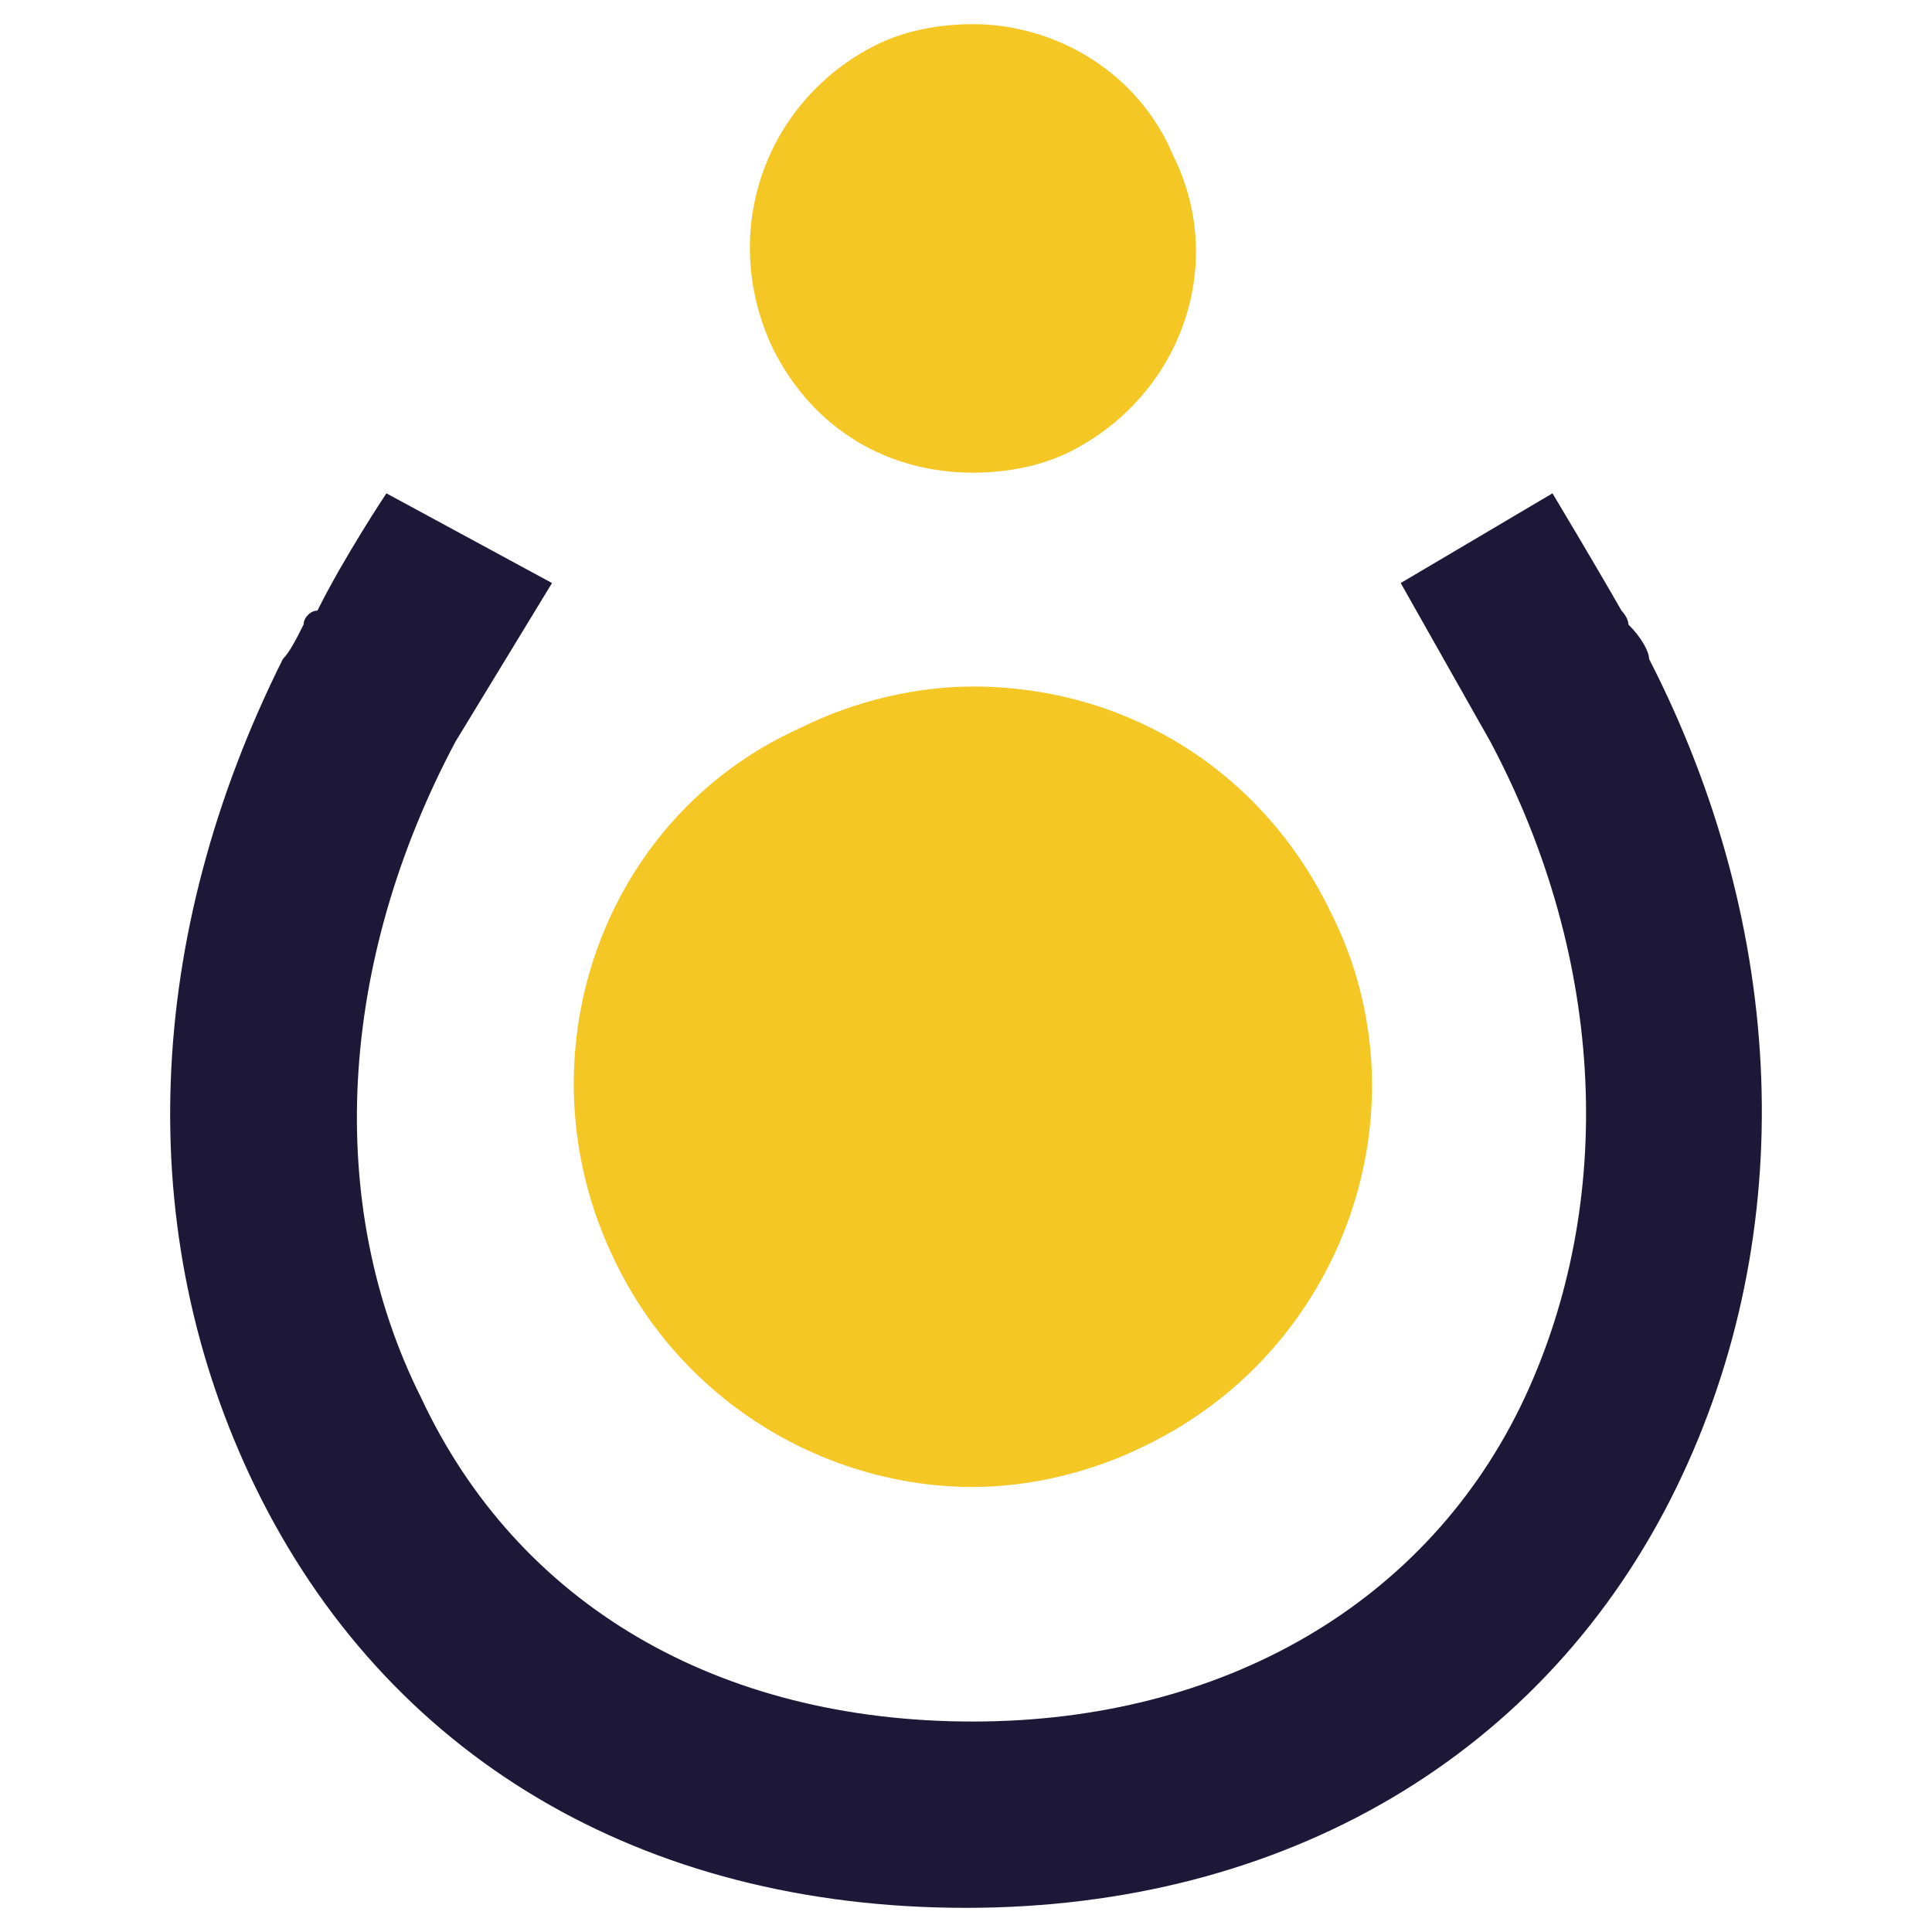
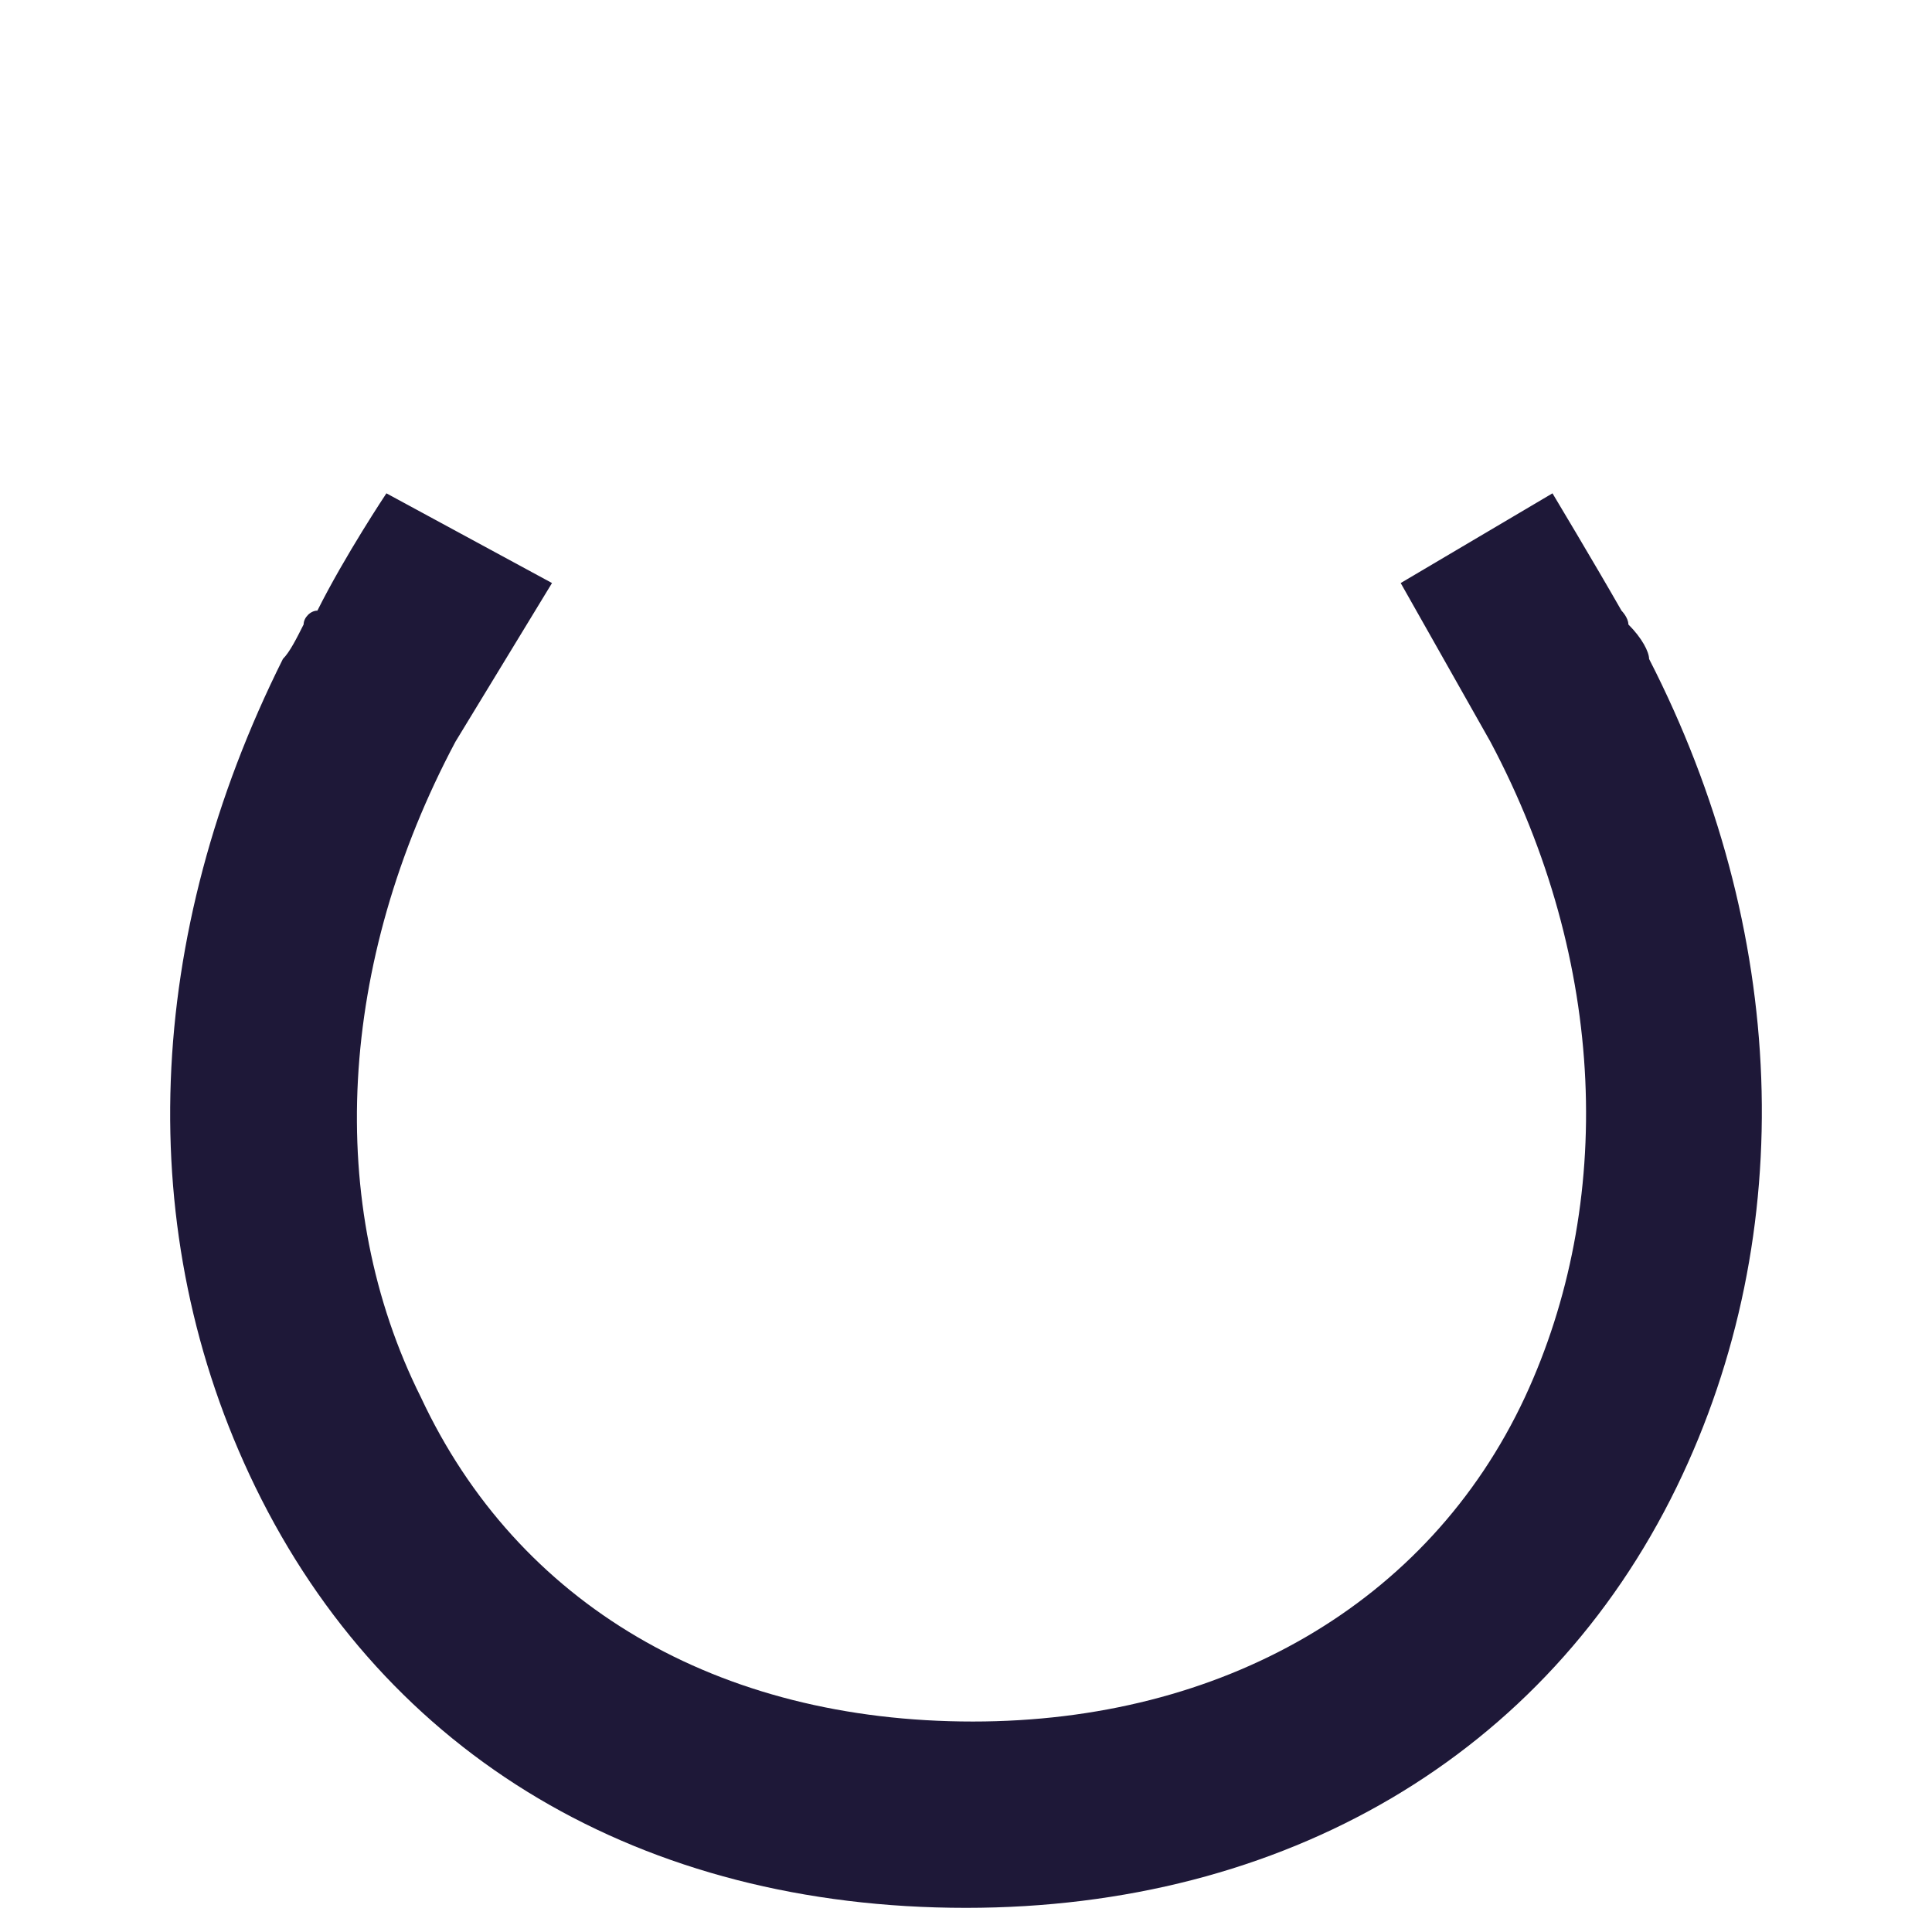
<svg xmlns="http://www.w3.org/2000/svg" width="100%" height="100%" viewBox="0 0 32 32" version="1.1" style="fill-rule:evenodd;clip-rule:evenodd;stroke-linejoin:round;stroke-miterlimit:2;">
  <style>
        path.black {
            fill: #1e1838;
        }

        @media (prefers-color-scheme: dark) {
            path.black {
                fill: white;
            }
        }
    </style>
-   <path d="M16.114,22.343c-1.714,-0 -3.2,-0.914 -3.885,-2.514c-0.458,-1.029 -0.572,-2.172 -0.229,-3.315c0.343,-1.143 1.143,-1.943 2.171,-2.514c0.572,-0.343 1.258,-0.457 1.829,-0.457c1.714,-0 3.2,0.914 3.886,2.514c1.028,2.172 0.114,4.8 -2.057,5.829c-0.458,0.228 -1.029,0.457 -1.715,0.457Z" style="fill:#F5C725;fill-rule:nonzero;" />
-   <path d="M16.114,15.943c0.572,-0 1.486,0.343 1.829,1.143c0.343,0.685 0.228,1.257 0.114,1.6c-0.114,0.343 -0.343,0.8 -1.028,1.143c-0.229,0.114 -0.572,0.228 -0.915,0.228c-0.571,0 -1.485,-0.343 -1.828,-1.143c-0.457,-1.028 -0.115,-2.285 0.914,-2.743c0.343,-0.228 0.571,-0.228 0.914,-0.228Zm0,-4.572c-0.914,0 -1.943,0.229 -2.857,0.686c-3.314,1.486 -4.686,5.486 -3.086,8.8c1.143,2.4 3.543,3.772 5.943,3.772c0.915,-0 1.943,-0.229 2.857,-0.686c3.315,-1.6 4.686,-5.6 3.086,-8.8c-1.143,-2.4 -3.428,-3.772 -5.943,-3.772Z" style="fill:#F5C725;fill-rule:nonzero;" />
-   <path d="M16.114,6.114c-0.8,0 -1.485,-0.457 -1.828,-1.143c-0.457,-1.028 -0,-2.171 0.914,-2.628c0.229,-0.114 0.571,-0.229 0.914,-0.229c0.8,0 1.486,0.457 1.829,1.143c0.457,1.029 0.114,2.172 -0.914,2.629c-0.343,0.114 -0.572,0.228 -0.915,0.228Z" style="fill:#F5C725;fill-rule:nonzero;" />
-   <path d="M16.114,3.829c0,-0 0.229,-0 0.229,0.114c0.114,0.114 -0,0.343 -0.114,0.343l-0.115,-0c0,-0 -0.228,-0 -0.228,-0.115c-0.115,-0.114 -0,-0.342 0.114,-0.342l0.114,-0Zm0,-3.429c-0.571,-0 -1.143,0.114 -1.6,0.343c-1.828,0.914 -2.628,3.086 -1.714,5.028c0.686,1.372 1.943,2.058 3.314,2.058c0.572,-0 1.143,-0.115 1.6,-0.343c1.829,-0.915 2.629,-3.086 1.715,-4.915c-0.572,-1.371 -1.943,-2.171 -3.315,-2.171Z" style="fill:#F5C725;fill-rule:nonzero;" />
  <path class="black" d="M27.314,10.914c0,-0.114 -0.114,-0.343 -0.343,-0.571c0,-0.114 -0.114,-0.229 -0.114,-0.229c-0.457,-0.8 -1.143,-1.943 -1.143,-1.943l-2.514,1.486l1.486,2.629c1.943,3.657 2.057,7.657 0.571,10.857c-1.6,3.428 -5.028,5.371 -9.143,5.371c-4.228,0 -7.543,-1.943 -9.143,-5.371c-1.6,-3.2 -1.371,-7.2 0.572,-10.857l1.6,-2.629l-2.743,-1.486c-0,0 -0.686,1.029 -1.143,1.943c-0.114,0 -0.228,0.115 -0.228,0.229c-0.115,0.228 -0.229,0.457 -0.343,0.571c-2.286,4.572 -2.515,9.486 -0.457,13.715c2.171,4.457 6.4,6.971 11.771,6.971c5.257,0 9.6,-2.514 11.771,-6.971c2.058,-4.229 1.829,-9.258 -0.457,-13.715Z" style="fill-rule:nonzero;" />
</svg>